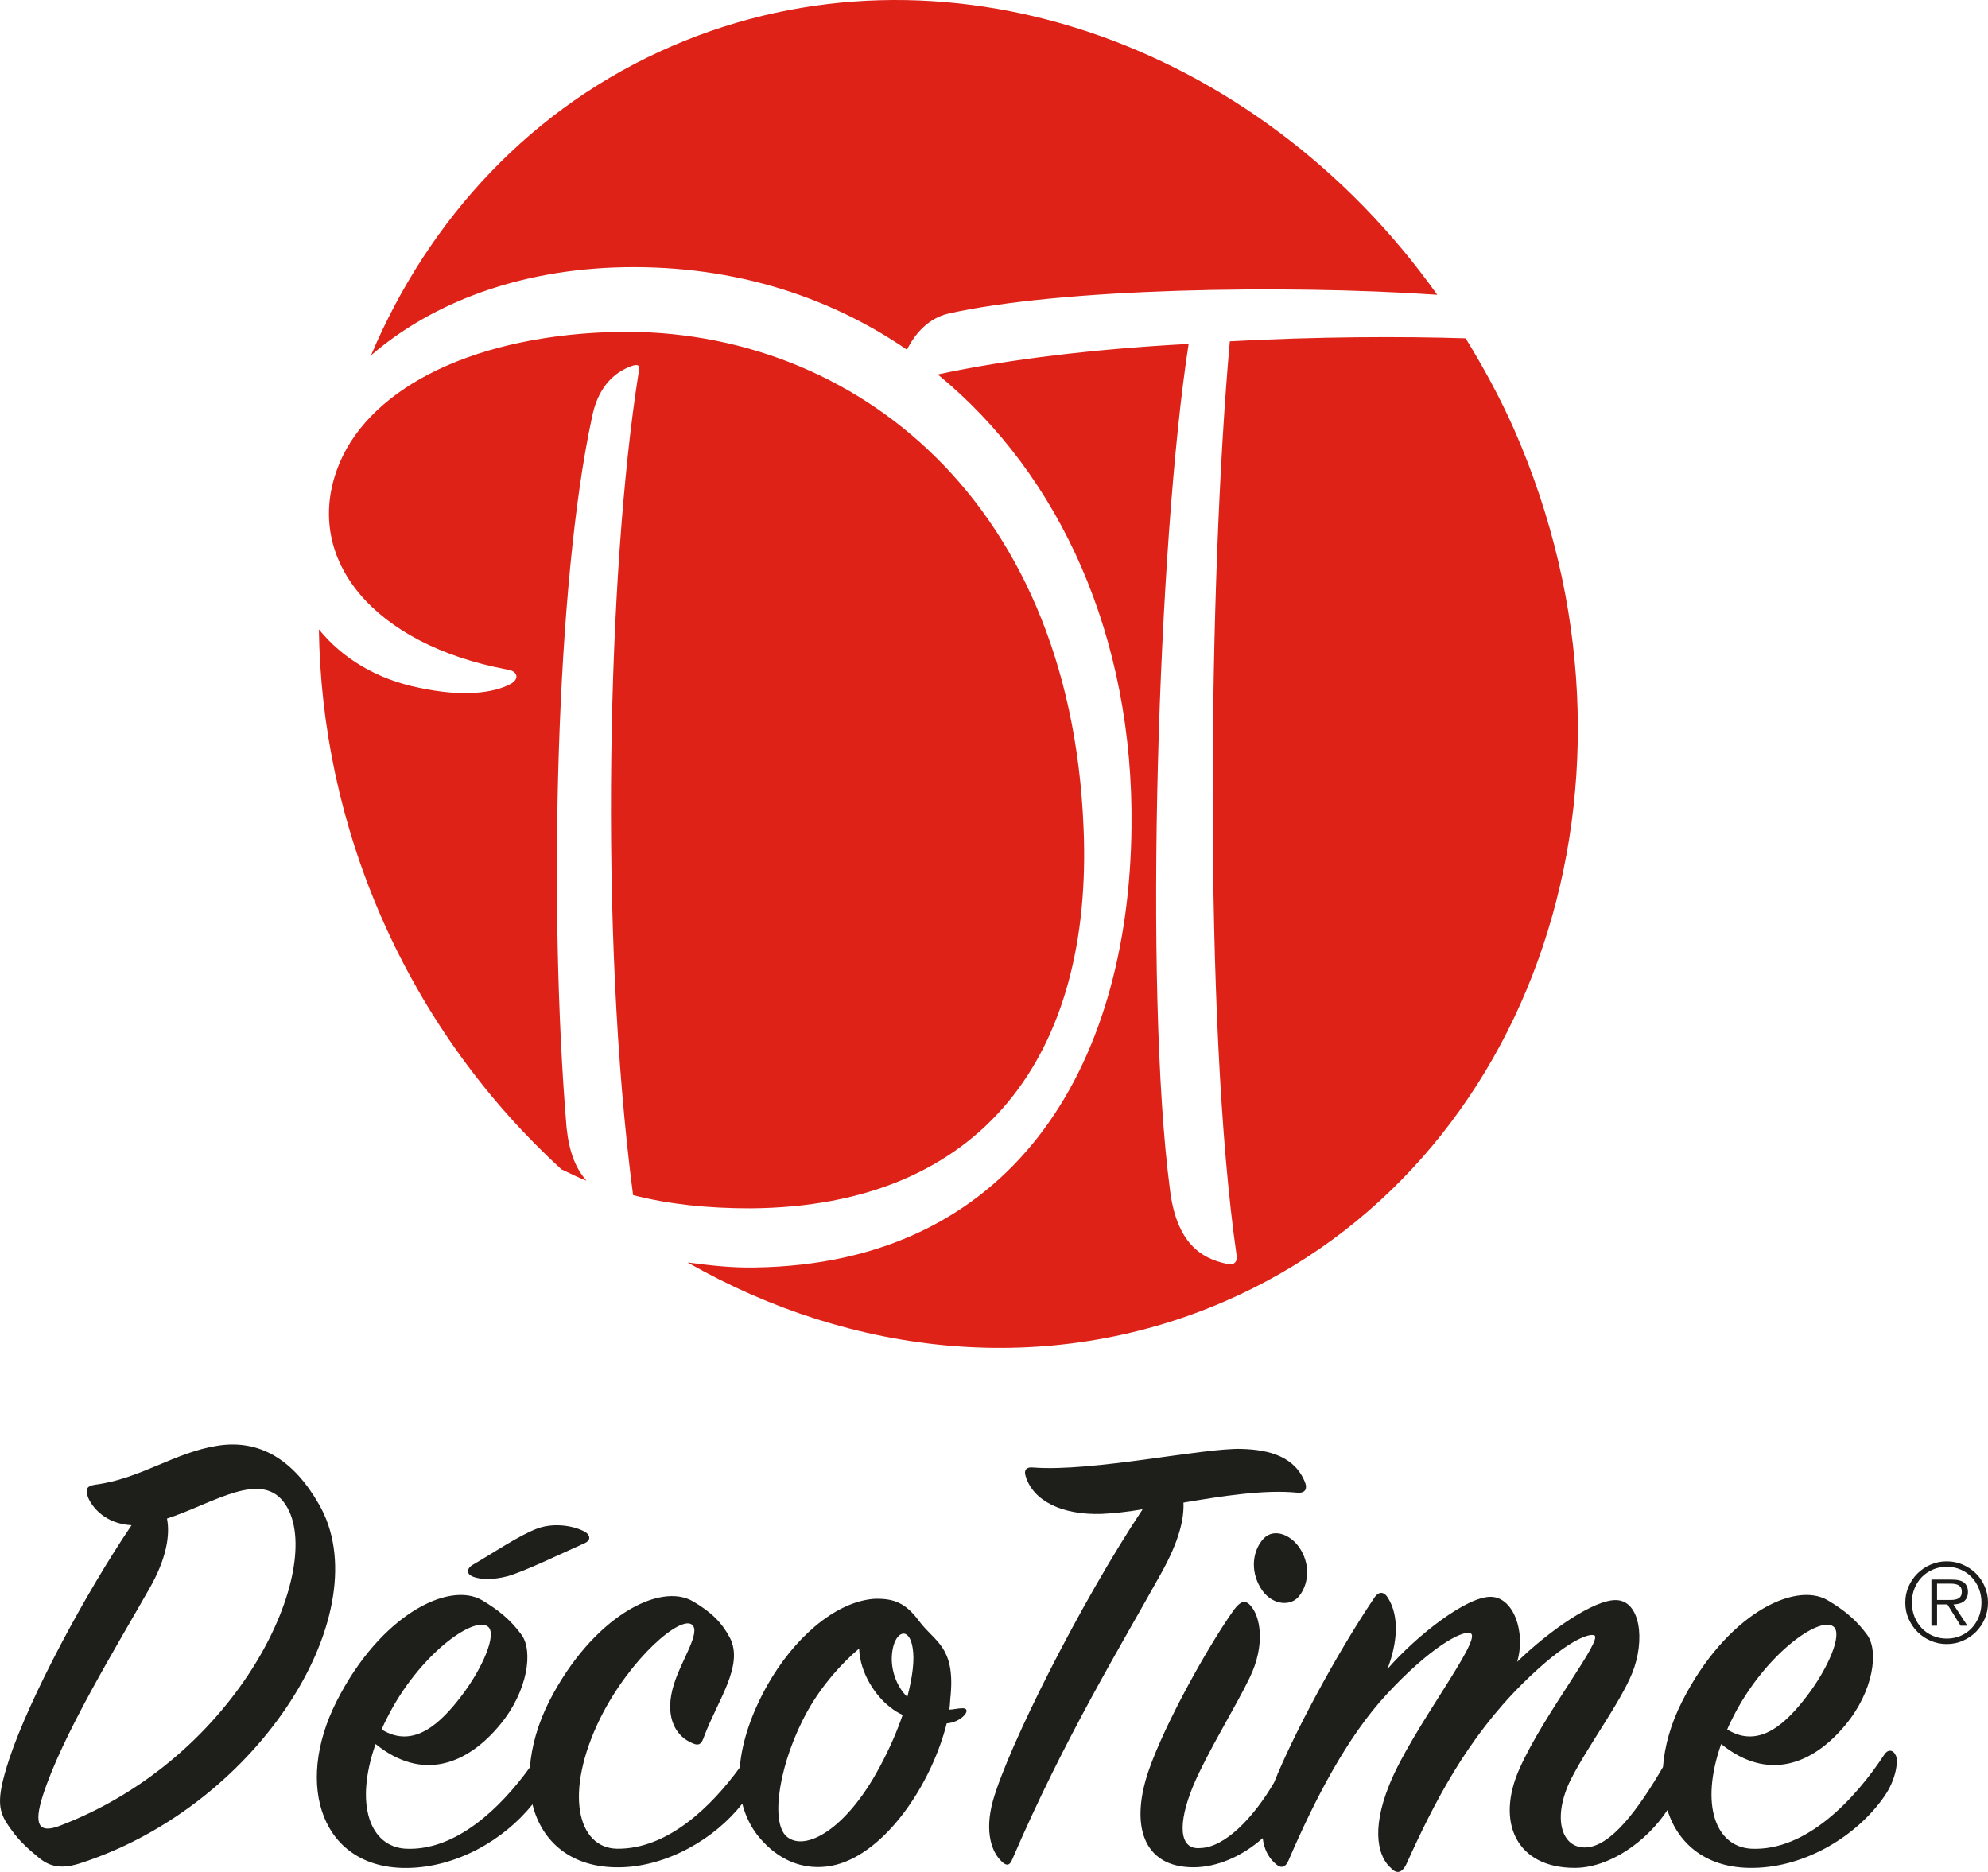
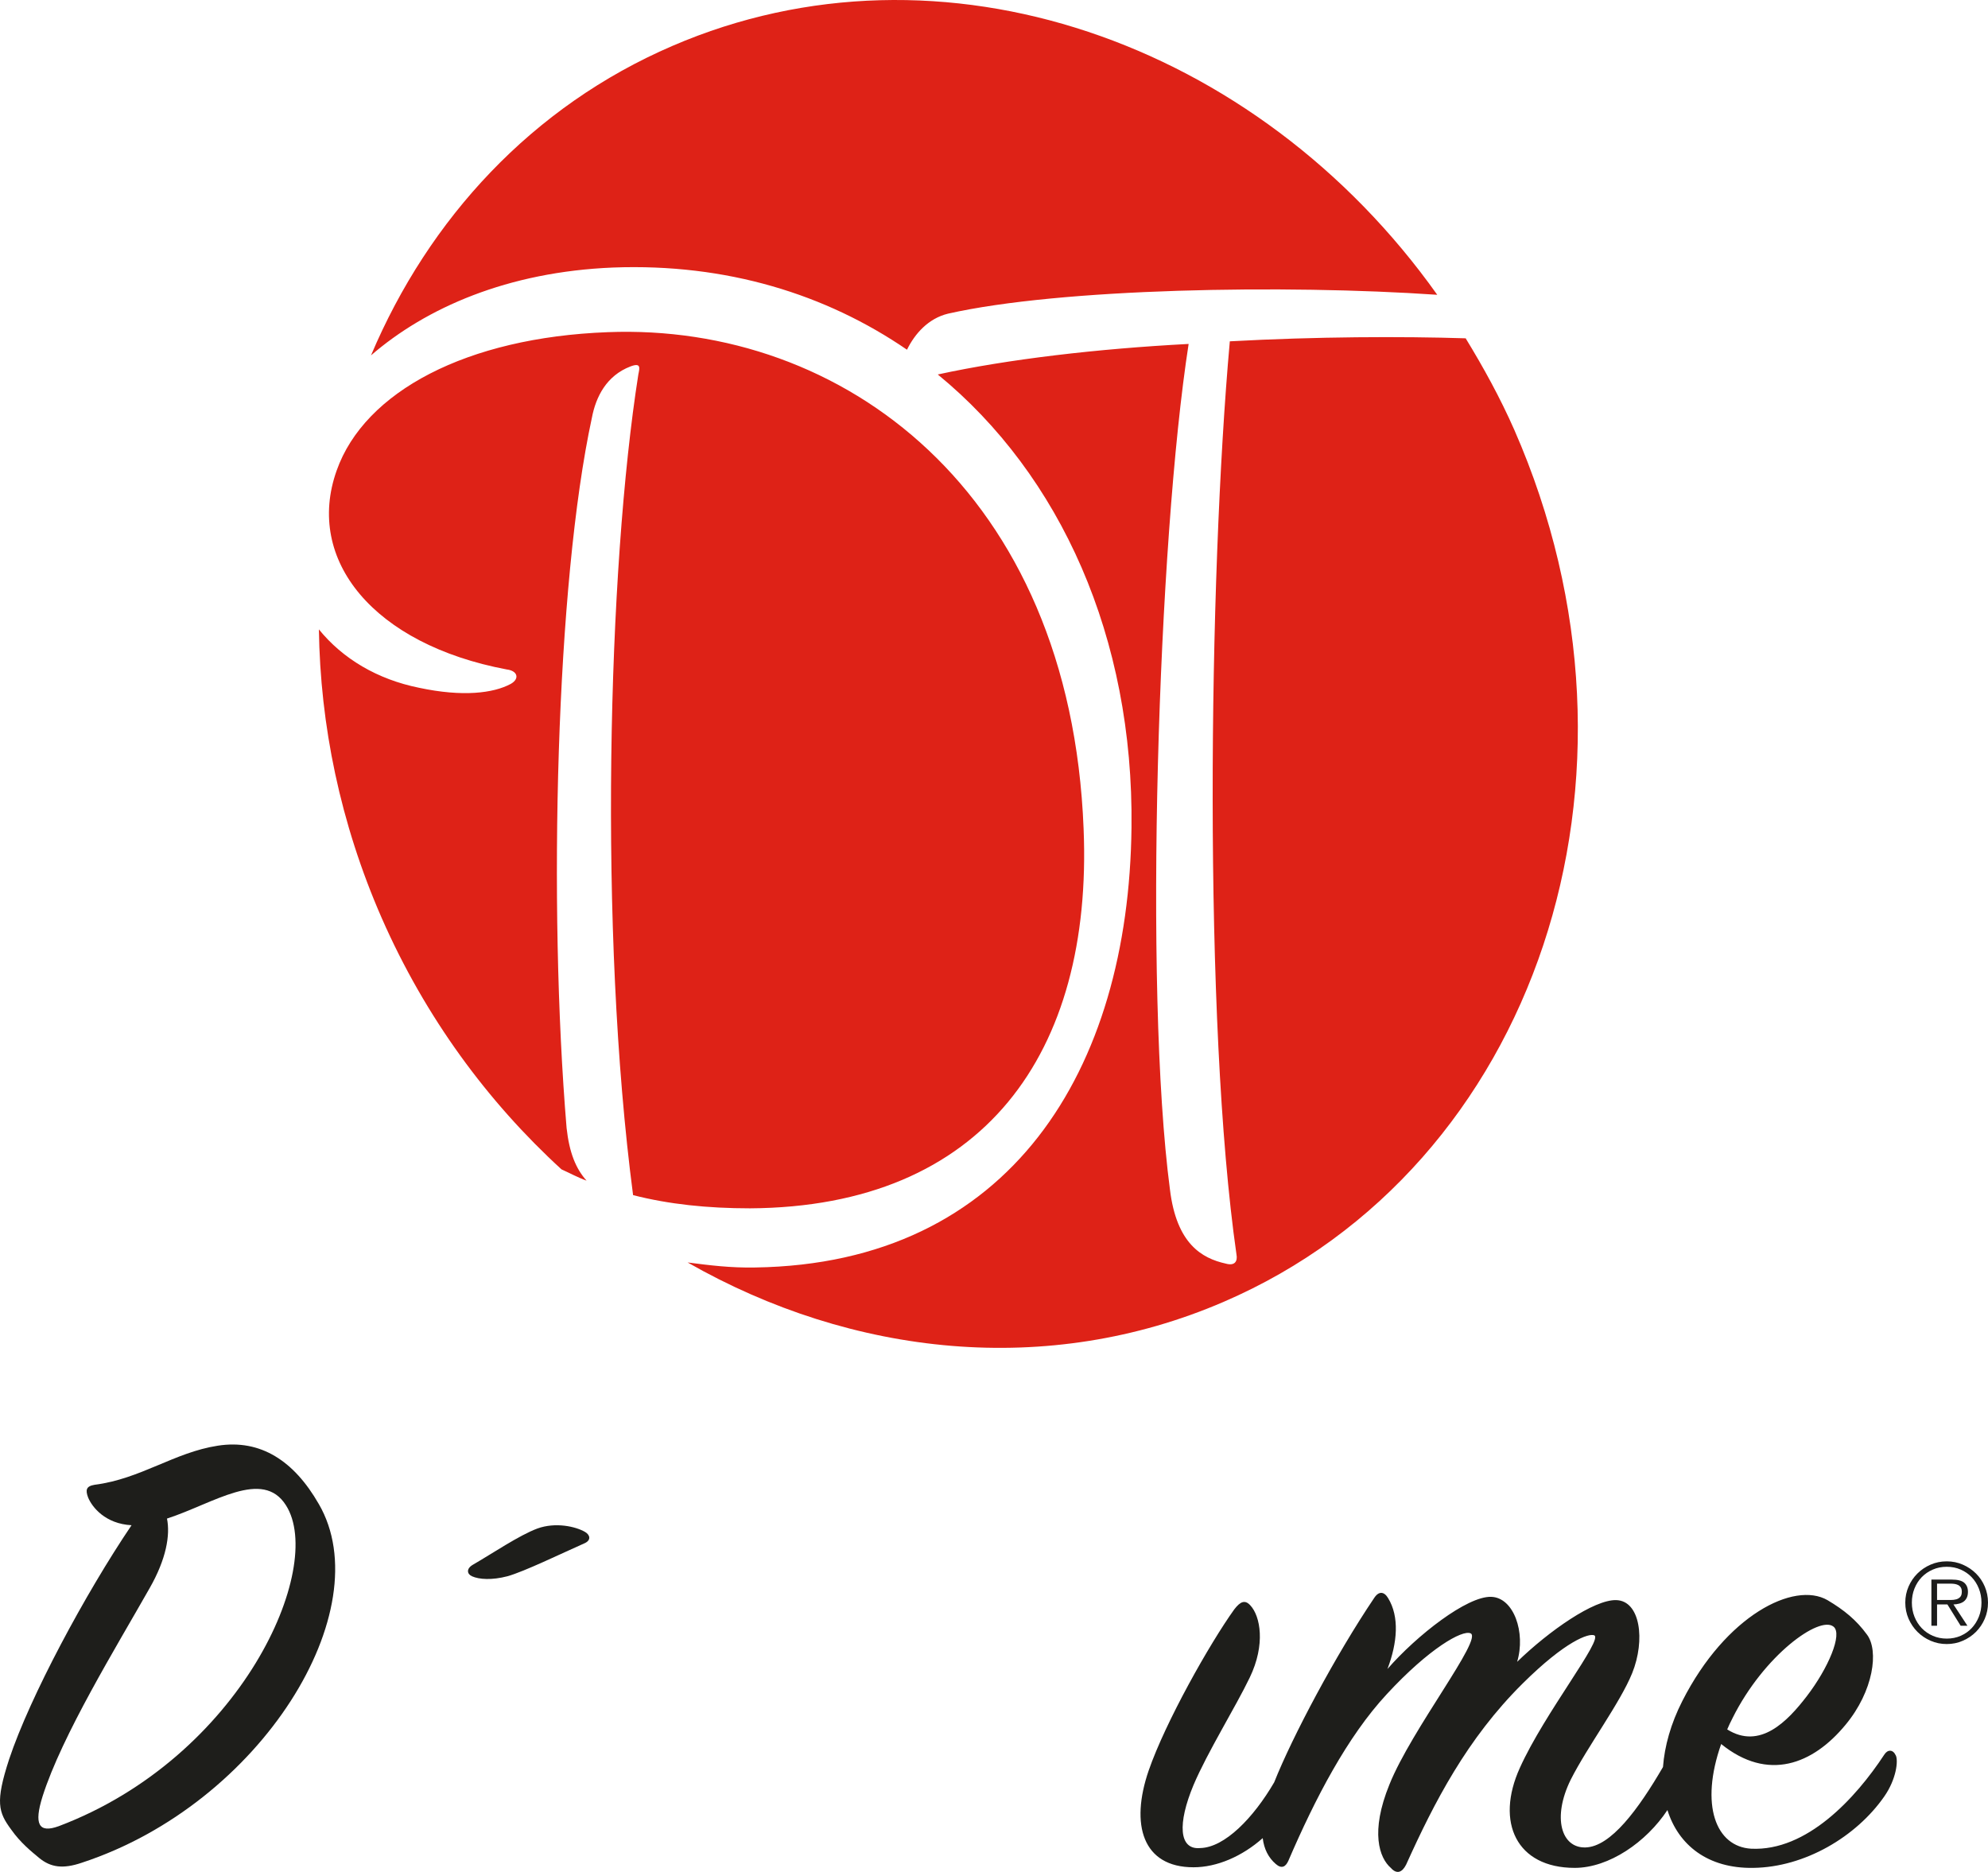
<svg xmlns="http://www.w3.org/2000/svg" viewBox="0 0 819.08 771.22" height="771.22" width="819.08" id="Layer_2">
  <defs>
    <style>.cls-1{fill:#1e1e1b;}.cls-2{fill:#1c1c1b;}.cls-3{fill:#de2217;}</style>
  </defs>
  <g id="Layer_1-2">
    <path d="M131.34,619.63c-10.18-17.76-23.97-26.77-41.6-24.02-17.92,2.75-31.71,13.67-50.72,16.1-3.58.57-3.84,2.17-2.74,5.18,1.65,4.09,7.16,10.92,17.92,11.49-19.01,28.11-41.89,70.72-50.43,96.4-5.8,17.76-4.41,21.85.81,28.94,3.86,5.49,8.28,9.01,11.57,11.75,4.7,3.83,9.66,4.66,17.66,1.92,73.83-24.28,122.9-104.07,97.54-147.76ZM24.16,752.38c-8.28,3-10.21-.83-6.63-12.27,7.99-25.16,30.32-61.45,44.11-85.79,6.87-12.01,8.54-21.85,7.16-28.68,19.27-6.27,39.41-20.76,49.04-5.44,16.25,25.63-18.46,103.75-93.67,132.18Z" class="cls-1" />
    <path d="M194.44,649.4c3.03,1.35,8.25,1.66,14.63,0,6.87-1.91,22.01-9.27,31.94-13.67,2.77-1.35,1.93-3.52,0-4.61-3.86-2.23-12.12-4.09-19.56-1.4-7.45,2.74-18.75,10.4-26.74,15.01-2.74,1.66-2.2,3.83-.26,4.66Z" class="cls-1" />
-     <path d="M487.61,619.06c15.96-2.69,33.32-5.44,46.85-4.09,3.58.31,4.13-1.86,3.29-4.09-4.13-10.66-14.6-13.62-26.17-13.93-15.72-.52-61.45,9.58-85.97,7.66-2.74-.31-3.86,1.09-3.03,3.57,3.03,10.09,14.88,16.1,31.39,15.53,4.99-.26,10.47-.78,16.82-1.92-25.62,38.52-55.39,97.8-61.71,120.17-3.6,13.15-.26,21.33,3.58,24.9,1.93,1.91,3.32,1.91,4.41-.83,21.49-50.01,44.92-88.22,61.42-117.99,7.47-13.41,9.4-22.42,9.11-28.99Z" class="cls-1" />
-     <path d="M391.16,704.33c.29-2.23.29-4.14.55-6.32,1.67-19.67-6.61-21.59-12.95-30.03-5.48-7.4-10.19-9.58-18.73-9.27-16.53,1.35-33.35,16.93-43.82,35.47-6.37,11.29-10.52,23.09-11.41,34.02-11.68,16.05-29.75,33.71-50.56,33.45-16.27-.26-22.07-22.94-6.92-53.79,12.41-24.85,33.09-42.35,37.76-38.52,3.87,3-4.41,14.75-7.42,24.59-3.86,12.27,0,20.5,6.58,23.76,3.61,1.92,4.7,1.09,5.82-2.17,5.48-14.76,16.5-29.25,10.71-40.7-3.29-6.26-7.7-10.66-15.15-15.01-13.76-8.23-41.58,6.52-59.26,40.95-4.78,9.42-7.36,18.74-8.02,27.34-12.12,16.77-30.5,34.53-51.18,33.55-14.63-.83-21.23-18.02-12.41-43.13,19.27,15.58,37.74,8.44,51.24-7.92,11.57-13.93,13.76-30.6,8.83-37.17-4.41-6.01-9.38-10.1-16.27-14.19-13.76-7.92-41.89,6.27-59.78,41.52-17.94,35.21-5.8,69.38,29.2,68.81,19.77-.26,39.46-11.23,51.42-26.2,3.84,15.63,16.22,26.25,35.93,25.94,19.38-.26,39.33-11.75,50.51-26.25,1.18,4.56,3.08,8.8,5.96,12.63,11.05,14.19,24.81,15.27,34.73,11.96,20.4-6.83,37.76-34.43,43.53-57.62,2.74-.26,5.51-1.35,7.42-3.52,1.12-1.4,1.12-2.74-.81-2.74-2.19,0-3.86.57-5.51.57ZM159.44,707.85c12.95-25.94,35.83-42.35,41.6-37.69,3.86,3-2.22,17.19-11.02,28.68-7.99,10.41-19.27,22.11-32.8,13.67.58-1.4,1.39-3,2.22-4.66ZM362.23,728.36c-13.47,25.11-30.29,34.69-38.02,28.37-7.15-5.95-3.03-31.12,8.54-51.88,5.8-10.35,13.79-19.41,21.23-25.68.29,10.15,6.89,19.67,12.67,24.08,1.67,1.35,3.32,2.43,5.25,3.26-2.19,6.52-5.51,14.19-9.66,21.85ZM373.82,699.1c-4.41-4.09-7.44-12.01-6.08-19.36,1.38-7.92,6.89-9.58,8.28-.83.84,4.92,0,11.75-2.19,20.19Z" class="cls-1" />
    <path d="M781.06,723.18c-1.12-2.48-3.32-2.48-4.7-.31-11.86,18.07-31.97,39.87-54.84,38.78-14.6-.83-21.21-18.02-12.38-43.13,19.27,15.58,37.74,8.44,51.24-7.92,11.57-13.93,13.79-30.6,8.83-37.17-4.39-6.01-9.38-10.1-16.27-14.19-13.76-7.92-41.86,6.27-59.78,41.52-4.78,9.37-7.34,18.64-7.99,27.23-10.16,17.45-21.52,32.88-31.96,33.14-9.92.26-13.76-12.27-6.06-27.91,6.87-13.62,20.37-31.64,25.33-43.91,5.51-13.67,3.32-29.82-6.58-30.08-9.11-.26-27.58,12.58-40.82,25.42,3.6-12.01-1.36-26.51-10.71-26.77-9.92-.31-30.61,15.84-42.72,29.72,4.13-10.87,4.96-21.54.26-29.2-1.64-2.74-3.84-3-5.77,0-15.72,23.3-33.64,56.95-41.16,75.9-8.54,14.65-20.4,26.87-30.48,27.08-8.83.83-9.38-10.1-2.77-25.94,5.8-13.67,17.37-32.2,23.16-44.27,6.61-13.67,4.39-25.37.26-29.77-2.2-2.43-4.13-1.61-6.63,1.66-10.18,14.18-28.36,46.44-35.25,66.37-7.7,22.37-2.48,39.87,18.46,39.87,9.66,0,20.06-4.5,28.52-12.01.55,4.55,2.38,8.07,5.38,10.66,2.48,2.17,4.13,1.09,5.22-1.4,11.02-25.63,24.26-51.05,40.5-68.55,17.66-19.1,31.13-26.51,34.47-25.11,5.48,1.91-24.26,39.61-33.35,62.28-8.02,19.67-4.15,30.29.55,34.38,2.45,2.75,4.67,1.92,6.32-1.34,11.59-25.68,25.09-51.88,47.95-74.56,17.91-17.76,27.29-20.76,29.49-19.93,4.13,1.35-20.37,31.95-30.58,54.62-10.19,22.42-1.38,41.21,22.59,41.21,14.13,0,29.49-10.61,38.21-23.82,4.52,14.44,16.64,24.13,35.36,23.82,21.21-.26,42.46-12.84,54.01-29.46,4.96-7.14,5.8-14.75,4.7-16.93ZM713.82,707.85c12.95-25.94,35.83-42.35,41.6-37.69,3.87,3-2.19,17.19-11.02,28.68-7.99,10.41-19.27,22.11-32.77,13.67.55-1.4,1.36-3,2.2-4.66Z" class="cls-1" />
-     <path d="M520.67,633.82c-4.39,4.66-5.77,12.84-1.38,20.24,4.15,7.09,11.85,7.92,15.46,4.09,3.55-3.83,5.48-11.18,1.91-18.33-3.58-7.35-11.57-10.61-15.98-6Z" class="cls-1" />
    <path d="M131.39,259.28c.55,39.3,8.72,79.73,25.88,118.93,17.97,40.95,43.69,75.75,74.06,103.55,3.45,1.55,6.76,3.37,10.34,4.66-4.39-4.92-7.1-11.44-8.23-21.74-7.65-91.74-4.36-224.18,10.42-292.53,1.65-8.7,6.03-17.39,15.88-21.17,4.39-1.66,3.84.52,3.27,3.26-12.59,79.78-16.43,229.57-2.17,338.14,14.78,3.78,30.66,5.44,48.18,5.44,96.36-.57,141.26-64.04,137.44-156.36-5.48-139.48-99.66-208.39-196.05-204.61-58.03,2.17-100.2,24.44-111.7,57-13.14,36.92,15.33,71.66,70.09,81.96,4.39.52,5.46,3.78,1.64,5.95-7.13,3.83-19.72,5.44-37.76,1.6-17.21-3.47-31.47-11.96-41.31-24.08M489.72,141.7c-37.4,1.97-74.3,6.26-103.34,12.58,50.64,41.47,80.75,108.47,79.81,186.65-1.1,99.87-49.85,179.66-154.97,181.26-10.19.21-19.09-.93-27.92-2.07,67.9,38.78,148.49,47.43,220.78,16.26,128.85-55.5,182.49-216.42,119.82-359.31-5.85-13.25-12.69-25.68-20.03-37.69-26.35-.83-61.32-.72-97.17,1.24-8.78,97.75-10.97,280.62,2.74,376.19.52,2.69-.57,4.87-4.41,3.78-9.85-2.18-20.24-8.13-22.98-30.39-10.94-83.05-4.91-267.57,7.68-348.49M592.17,121.46C517.95,16.98,387.84-28.84,277.09,18.89c-57.87,24.9-100.44,71.24-124.23,127.52,22.54-19.52,56.23-34.43,99.76-36.19,46.72-1.76,87.69,10.98,121.07,33.86,3.21-6.57,8.78-12.89,16.92-14.86,46.35-10.46,138.86-12.06,201.56-7.77" class="cls-3" />
    <path d="M802.09,677.33c-2.37,0-4.58-.45-6.65-1.35-2.07-.9-3.87-2.12-5.42-3.66-1.54-1.54-2.76-3.35-3.67-5.42-.9-2.06-1.35-4.28-1.35-6.65,0-2.34.45-4.54,1.35-6.61.9-2.06,2.12-3.87,3.67-5.39,1.54-1.53,3.34-2.74,5.42-3.64,2.06-.9,4.28-1.35,6.65-1.35s4.54.45,6.6,1.35c2.07.9,3.87,2.11,5.42,3.64,1.54,1.52,2.76,3.32,3.64,5.39.88,2.07,1.33,4.27,1.33,6.61,0,2.37-.44,4.58-1.33,6.65-.88,2.06-2.1,3.87-3.64,5.42-1.54,1.54-3.34,2.76-5.42,3.66-2.06.9-4.27,1.35-6.6,1.35ZM802.09,675.09c2.06,0,3.98-.38,5.73-1.15,1.75-.77,3.26-1.81,4.52-3.15s2.25-2.9,2.97-4.7c.72-1.79,1.08-3.74,1.08-5.84s-.36-4-1.08-5.8c-.72-1.8-1.71-3.36-2.97-4.68-1.26-1.31-2.76-2.35-4.52-3.12-1.75-.77-3.66-1.15-5.73-1.15s-3.98.38-5.75,1.15c-1.77.77-3.29,1.81-4.56,3.12-1.27,1.32-2.27,2.88-2.99,4.68-.72,1.79-1.08,3.73-1.08,5.8s.36,4.04,1.08,5.84c.72,1.8,1.71,3.36,2.99,4.7,1.27,1.33,2.8,2.38,4.56,3.15,1.77.77,3.68,1.15,5.75,1.15ZM810.58,669.78h-2.78s-5.44-8.76-5.44-8.76h-4.27s0,8.76,0,8.76h-2.33s0-19.01,0-19.01h8.32c2.51,0,4.27.45,5.26,1.35.98.9,1.48,2.12,1.48,3.68,0,.93-.15,1.73-.45,2.38-.3.66-.72,1.19-1.25,1.6-.54.41-1.18.71-1.91.9-.73.2-1.52.31-2.36.34l5.75,8.76ZM801.64,659.18h2.16c.78,0,1.5-.09,2.18-.27.67-.18,1.23-.51,1.66-.99.44-.47.65-1.19.65-2.16,0-.75-.15-1.34-.43-1.77-.28-.43-.65-.76-1.1-.98-.45-.23-.96-.38-1.52-.46-.57-.07-1.14-.11-1.71-.11h-5.44s0,6.74,0,6.74h3.56Z" class="cls-2" />
  </g>
</svg>